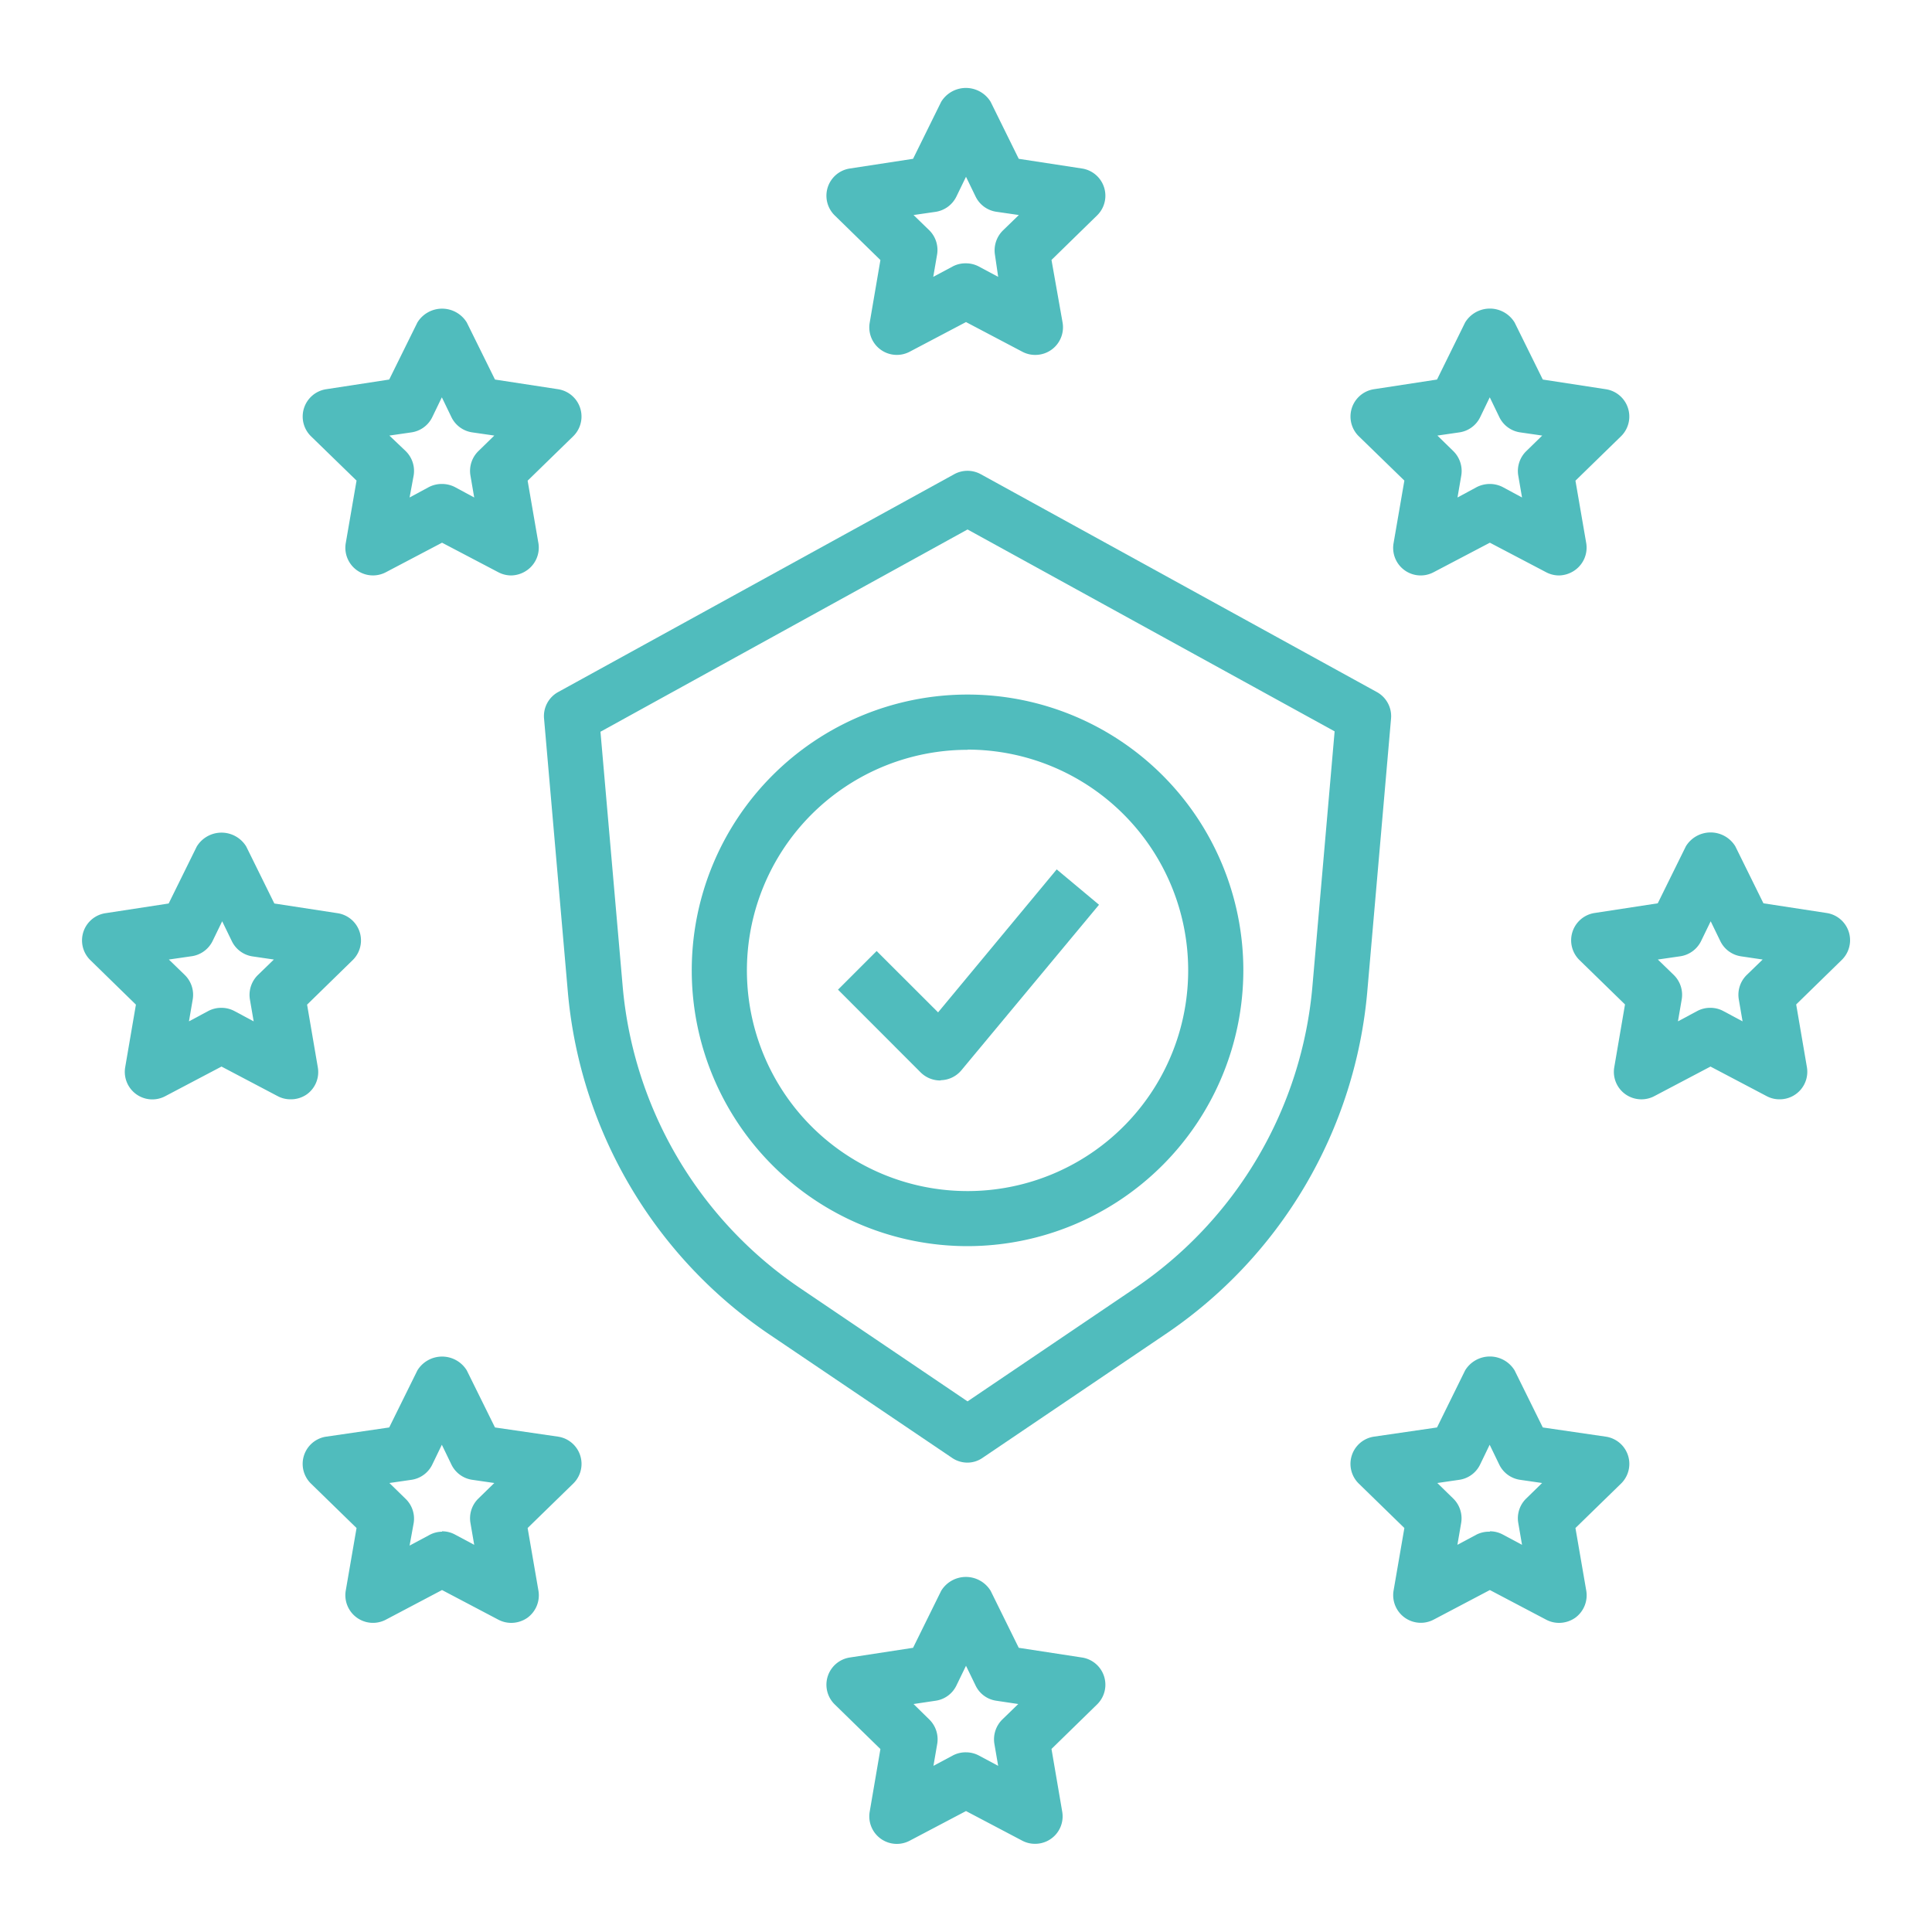
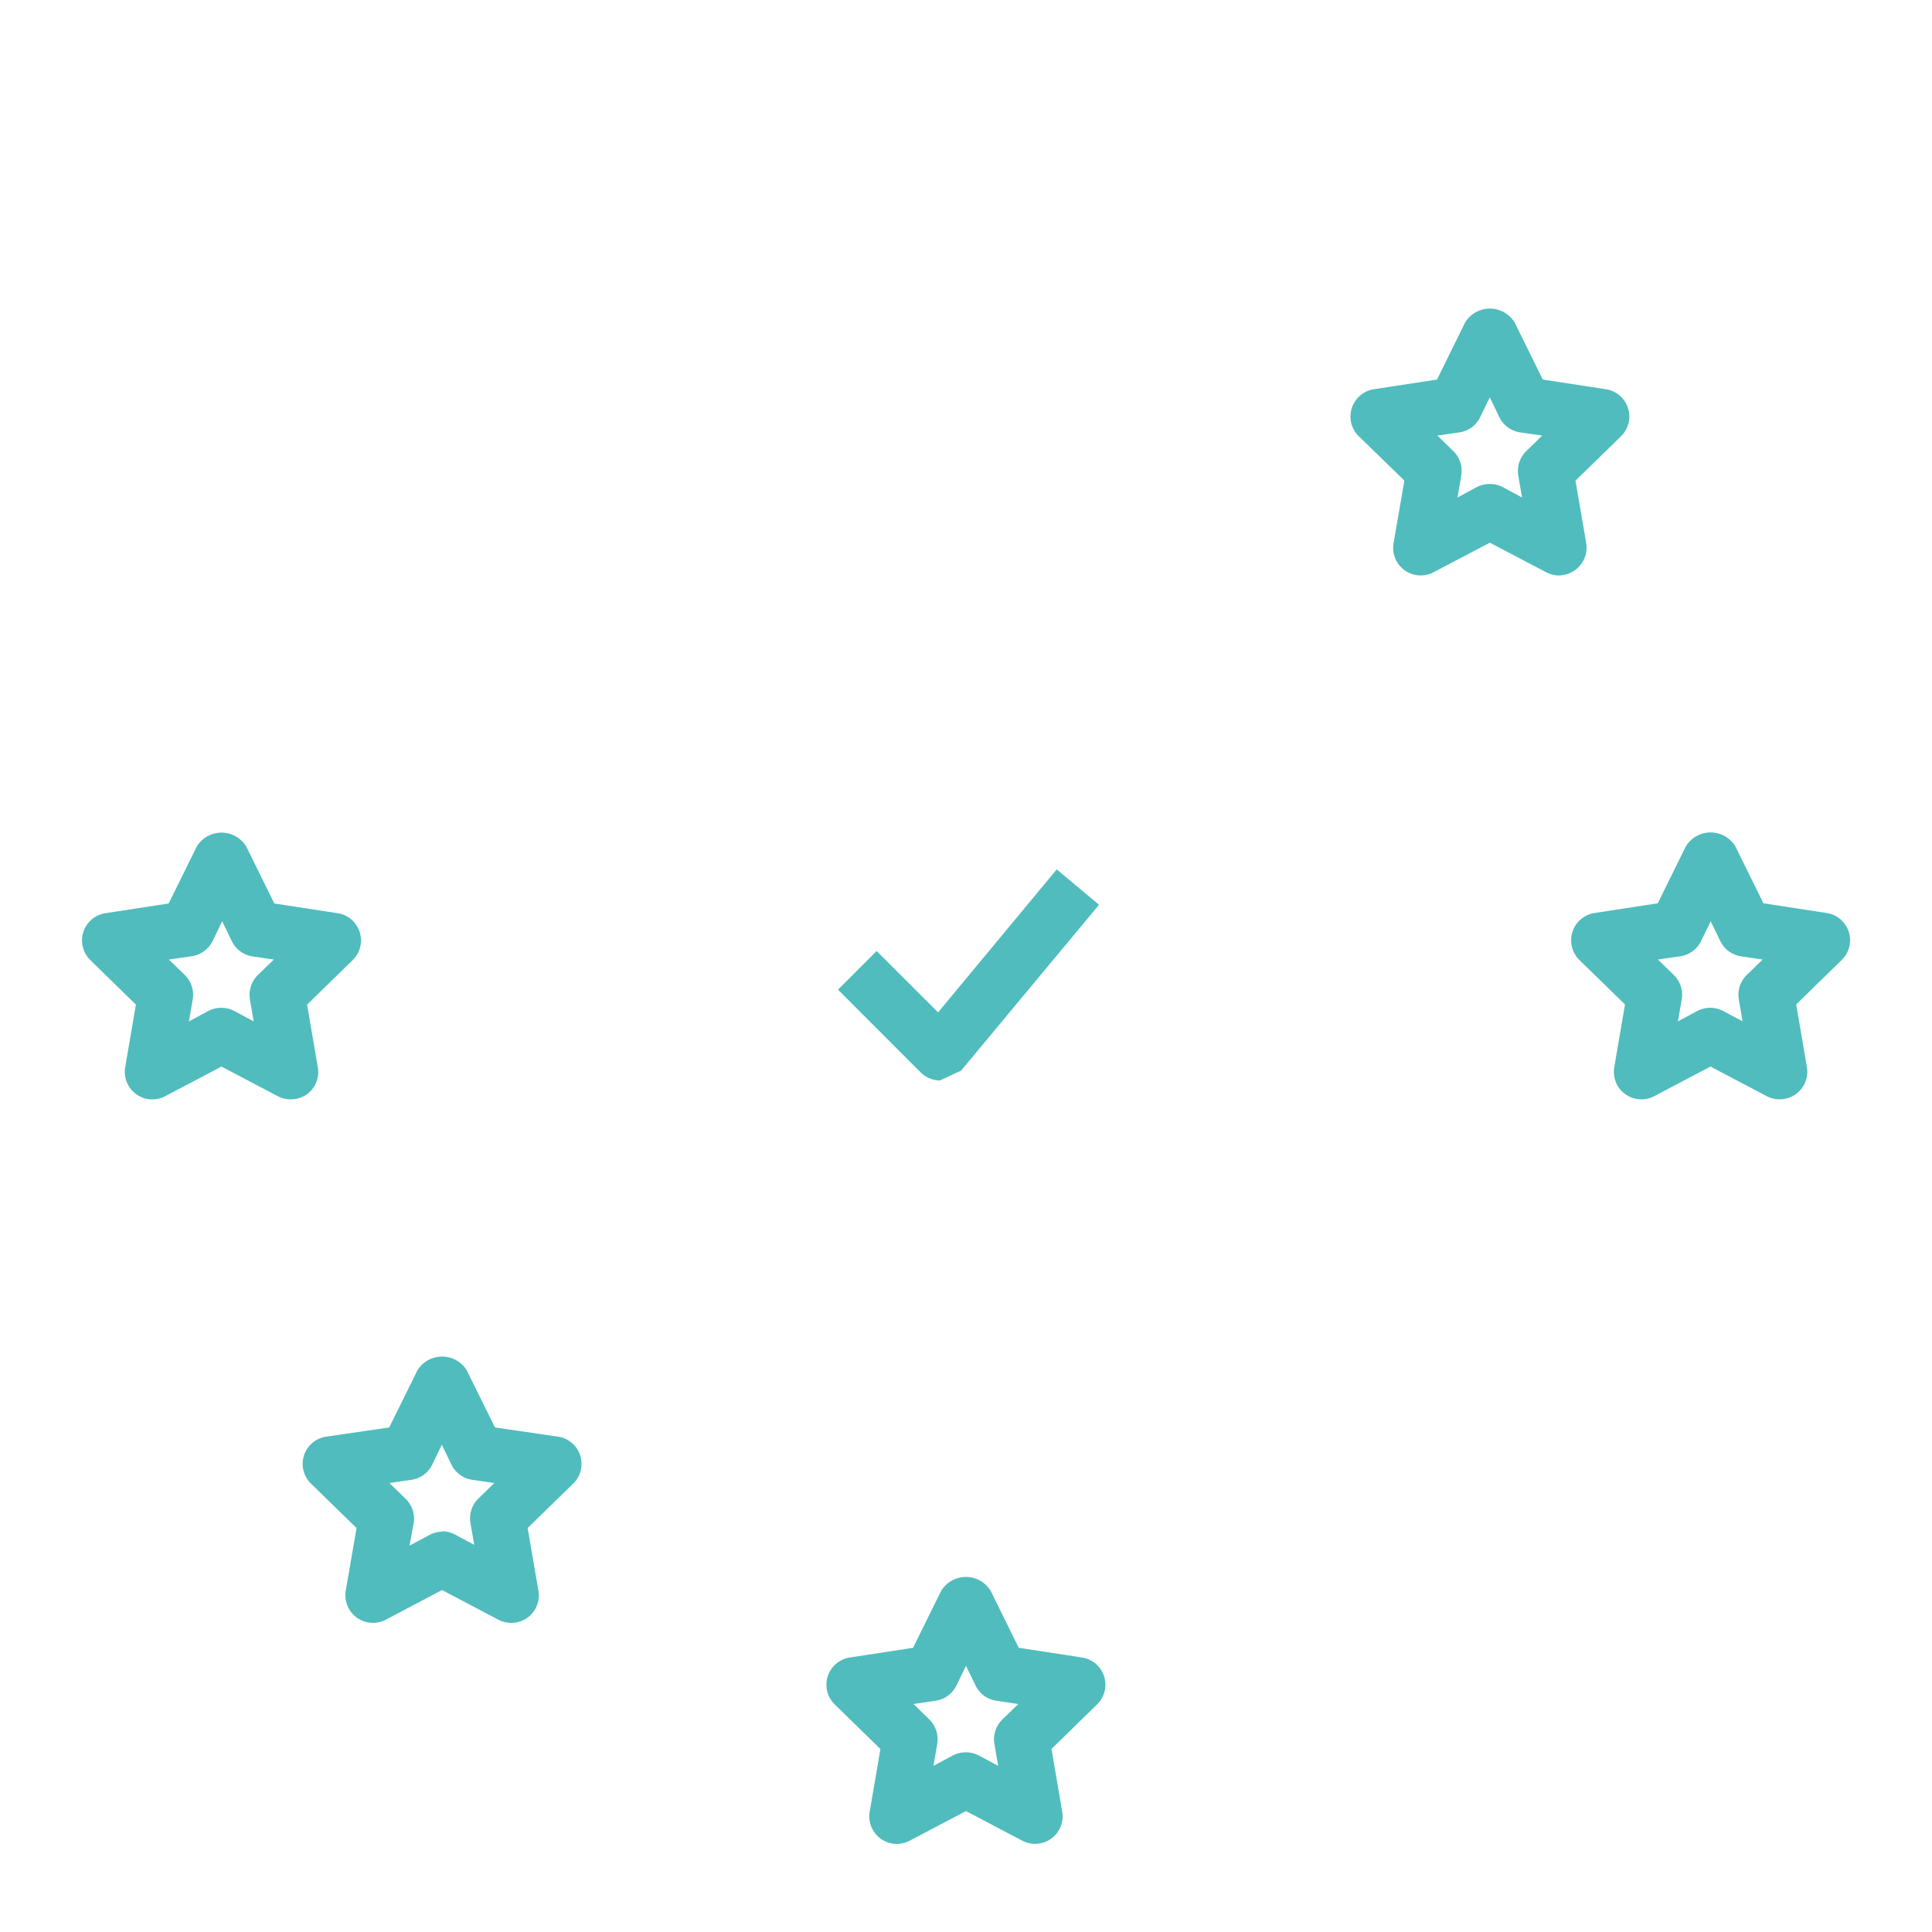
<svg xmlns="http://www.w3.org/2000/svg" id="Layer_1" data-name="Layer 1" viewBox="0 0 200 200">
  <defs>
    <style>.cls-1{fill:#50bcbd;}</style>
  </defs>
-   <path class="cls-1" d="M107.15,36.74a2.81,2.81,0,0,1-1.32-.33L100,33.34l-5.83,3.07a2.85,2.85,0,0,1-4.14-3l1.11-6.49-4.71-4.6A2.85,2.85,0,0,1,88,17.44l6.52-1,2.91-5.9a3,3,0,0,1,5.12,0l2.91,5.9,6.52,1a2.85,2.85,0,0,1,1.58,4.87l-4.71,4.6L110,33.4a2.86,2.86,0,0,1-2.82,3.34ZM100,27.26a2.85,2.85,0,0,1,1.33.33l2,1.07L103,26.39a2.9,2.9,0,0,1,.82-2.53l1.65-1.6-2.27-.33A2.85,2.85,0,0,1,101,20.36l-1-2.06-1,2.06a2.87,2.87,0,0,1-2.15,1.57l-2.28.33,1.65,1.6A2.87,2.87,0,0,1,97,26.39l-.39,2.27,2-1.07A2.82,2.82,0,0,1,100,27.26Z" />
-   <path class="cls-1" d="M52.92,59.57a2.88,2.88,0,0,1-1.33-.33l-5.83-3.06-5.82,3.06a2.86,2.86,0,0,1-4.15-3l1.12-6.49-4.72-4.59a2.86,2.86,0,0,1,1.59-4.87l6.51-1,2.92-5.91a3,3,0,0,1,5.11,0l2.92,5.91,6.52,1a2.86,2.86,0,0,1,1.58,4.87l-4.72,4.6,1.12,6.49A2.86,2.86,0,0,1,54.6,59,2.94,2.94,0,0,1,52.92,59.57ZM45.76,50.1a2.93,2.93,0,0,1,1.33.32l2,1.08-.39-2.27a2.87,2.87,0,0,1,.82-2.53l1.65-1.61-2.28-.33a2.85,2.85,0,0,1-2.15-1.56l-1-2.07-1,2.07a2.85,2.85,0,0,1-2.15,1.56l-2.28.33L42,46.7a2.87,2.87,0,0,1,.82,2.53L42.4,51.5l2-1.08A2.92,2.92,0,0,1,45.76,50.1Z" />
  <path class="cls-1" d="M161.39,59.57a2.85,2.85,0,0,1-1.33-.33l-5.83-3.06-5.83,3.06a2.85,2.85,0,0,1-4.14-3l1.12-6.49-4.72-4.59a2.86,2.86,0,0,1,1.58-4.87l6.52-1,2.91-5.91a3,3,0,0,1,5.12,0l2.92,5.91,6.51,1a2.86,2.86,0,0,1,1.59,4.87l-4.72,4.6,1.12,6.49A2.86,2.86,0,0,1,163.07,59,2.94,2.94,0,0,1,161.39,59.57Zm-7.16-9.47a2.93,2.93,0,0,1,1.33.32l2,1.08-.39-2.27A2.87,2.87,0,0,1,158,46.7l1.65-1.61-2.28-.33a2.85,2.85,0,0,1-2.15-1.56l-1-2.07-1,2.07a2.84,2.84,0,0,1-2.15,1.56l-2.27.33,1.65,1.61a2.89,2.89,0,0,1,.82,2.53l-.39,2.27,2-1.08A3,3,0,0,1,154.23,50.1Z" />
  <path class="cls-1" d="M52.92,168a2.88,2.88,0,0,1-1.33-.33l-5.83-3.07-5.82,3.07a2.86,2.86,0,0,1-4.15-3l1.12-6.49-4.72-4.6a2.85,2.85,0,0,1,1.59-4.86l6.51-.95,2.92-5.91a3,3,0,0,1,5.11,0l2.92,5.91,6.52.95a2.85,2.85,0,0,1,1.58,4.86l-4.72,4.6,1.12,6.49a2.88,2.88,0,0,1-1.14,2.8A2.94,2.94,0,0,1,52.92,168Zm-7.16-9.48a2.82,2.82,0,0,1,1.33.33l2,1.07-.39-2.27a2.85,2.85,0,0,1,.82-2.52l1.65-1.61-2.28-.33a2.85,2.85,0,0,1-2.15-1.56l-1-2.07-1,2.07a2.85,2.85,0,0,1-2.15,1.56l-2.28.33L42,155.17a2.85,2.85,0,0,1,.82,2.52L42.4,160l2-1.07A2.81,2.81,0,0,1,45.76,158.56Z" />
-   <path class="cls-1" d="M161.39,168a2.85,2.85,0,0,1-1.33-.33l-5.83-3.07-5.83,3.07a2.86,2.86,0,0,1-4.14-3l1.12-6.49-4.72-4.6a2.85,2.85,0,0,1,1.58-4.86l6.52-.95,2.91-5.91a3,3,0,0,1,5.12,0l2.92,5.91,6.51.95a2.85,2.85,0,0,1,1.59,4.86l-4.72,4.6,1.12,6.49a2.88,2.88,0,0,1-1.14,2.8A2.94,2.94,0,0,1,161.39,168Zm-7.16-9.48a2.82,2.82,0,0,1,1.33.33l2,1.07-.39-2.27a2.85,2.85,0,0,1,.82-2.52l1.65-1.61-2.28-.33a2.85,2.85,0,0,1-2.15-1.56l-1-2.07-1,2.07a2.84,2.84,0,0,1-2.15,1.56l-2.27.33,1.65,1.61a2.87,2.87,0,0,1,.82,2.52l-.39,2.27,2-1.07A2.88,2.88,0,0,1,154.23,158.56Z" />
  <path class="cls-1" d="M184.22,113.8a2.8,2.8,0,0,1-1.32-.32l-5.83-3.07-5.83,3.07a2.87,2.87,0,0,1-3-.22,2.84,2.84,0,0,1-1.13-2.79l1.11-6.49-4.72-4.6a2.86,2.86,0,0,1,1.59-4.87l6.52-1,2.91-5.9a3,3,0,0,1,5.12,0l2.91,5.9,6.52,1a2.85,2.85,0,0,1,1.58,4.87l-4.71,4.6,1.11,6.49a2.85,2.85,0,0,1-2.82,3.33Zm-7.15-9.47a2.81,2.81,0,0,1,1.32.33l2,1.07-.39-2.27a2.87,2.87,0,0,1,.82-2.53l1.65-1.6L180.24,99a2.85,2.85,0,0,1-2.15-1.57l-1-2.06-1,2.06A2.87,2.87,0,0,1,173.9,99l-2.28.33,1.65,1.6a2.87,2.87,0,0,1,.82,2.53l-.39,2.27,2-1.07A2.82,2.82,0,0,1,177.07,104.33Z" />
  <path class="cls-1" d="M30.09,113.8a2.81,2.81,0,0,1-1.33-.32l-5.83-3.07-5.83,3.07a2.85,2.85,0,0,1-4.14-3L14.07,104l-4.71-4.6a2.85,2.85,0,0,1,1.58-4.87l6.52-1,2.91-5.9a3,3,0,0,1,5.12,0l2.91,5.9,6.52,1a2.85,2.85,0,0,1,1.58,4.87L31.79,104l1.11,6.49a2.84,2.84,0,0,1-1.13,2.79A2.87,2.87,0,0,1,30.09,113.8Zm-7.16-9.47a2.85,2.85,0,0,1,1.33.33l2,1.07-.39-2.27a2.88,2.88,0,0,1,.83-2.53l1.65-1.6L26.1,99A2.85,2.85,0,0,1,24,97.43l-1-2.06-1,2.06A2.87,2.87,0,0,1,19.76,99l-2.28.33,1.65,1.6a2.87,2.87,0,0,1,.82,2.53l-.39,2.27,2-1.07A2.85,2.85,0,0,1,22.93,104.33Z" />
  <path class="cls-1" d="M107.15,190.87a2.8,2.8,0,0,1-1.32-.32L100,187.48l-5.83,3.07a2.85,2.85,0,0,1-4.14-3l1.11-6.49-4.71-4.6A2.85,2.85,0,0,1,88,171.58l6.52-1,2.91-5.9a3,3,0,0,1,5.12,0l2.91,5.9,6.52,1a2.85,2.85,0,0,1,1.58,4.87l-4.71,4.6,1.11,6.49a2.84,2.84,0,0,1-2.82,3.33ZM100,181.4a2.85,2.85,0,0,1,1.33.33l2,1.07-.39-2.27a2.89,2.89,0,0,1,.82-2.53l1.65-1.6-2.27-.34A2.81,2.81,0,0,1,101,174.5l-1-2.06-1,2.06a2.83,2.83,0,0,1-2.15,1.56l-2.28.34L96.2,178a2.87,2.87,0,0,1,.82,2.53l-.39,2.27,2-1.07A2.82,2.82,0,0,1,100,181.4Z" />
-   <path class="cls-1" d="M100.16,151.41a2.82,2.82,0,0,1-1.6-.49L79.72,138.19a47.89,47.89,0,0,1-20.95-35.65L56.32,74.39a2.84,2.84,0,0,1,1.46-2.75l41-22.55a2.86,2.86,0,0,1,2.75,0l41,22.55A2.85,2.85,0,0,1,144,74.39l-2.45,28.15a47.83,47.83,0,0,1-21,35.64l-18.84,12.74A2.76,2.76,0,0,1,100.16,151.41Zm-38-75.66L64.45,102a42.17,42.17,0,0,0,18.47,31.41l17.24,11.66,17.24-11.66A42.14,42.14,0,0,0,135.87,102l2.29-26.29-38-20.9Z" />
-   <path class="cls-1" d="M97.31,111.85a2.88,2.88,0,0,1-2-.83l-8.56-8.57,4-4,6.36,6.35L109.39,90l4.38,3.66L99.5,110.82a2.85,2.85,0,0,1-2.06,1Z" />
-   <path class="cls-1" d="M100.16,129a28.55,28.55,0,1,1,28.55-28.55A28.58,28.58,0,0,1,100.16,129Zm0-51.38A22.84,22.84,0,1,0,123,100.43,22.85,22.85,0,0,0,100.16,77.6Z" />
+   <path class="cls-1" d="M97.31,111.85a2.88,2.88,0,0,1-2-.83l-8.56-8.57,4-4,6.36,6.35L109.39,90l4.38,3.66L99.5,110.82Z" />
</svg>